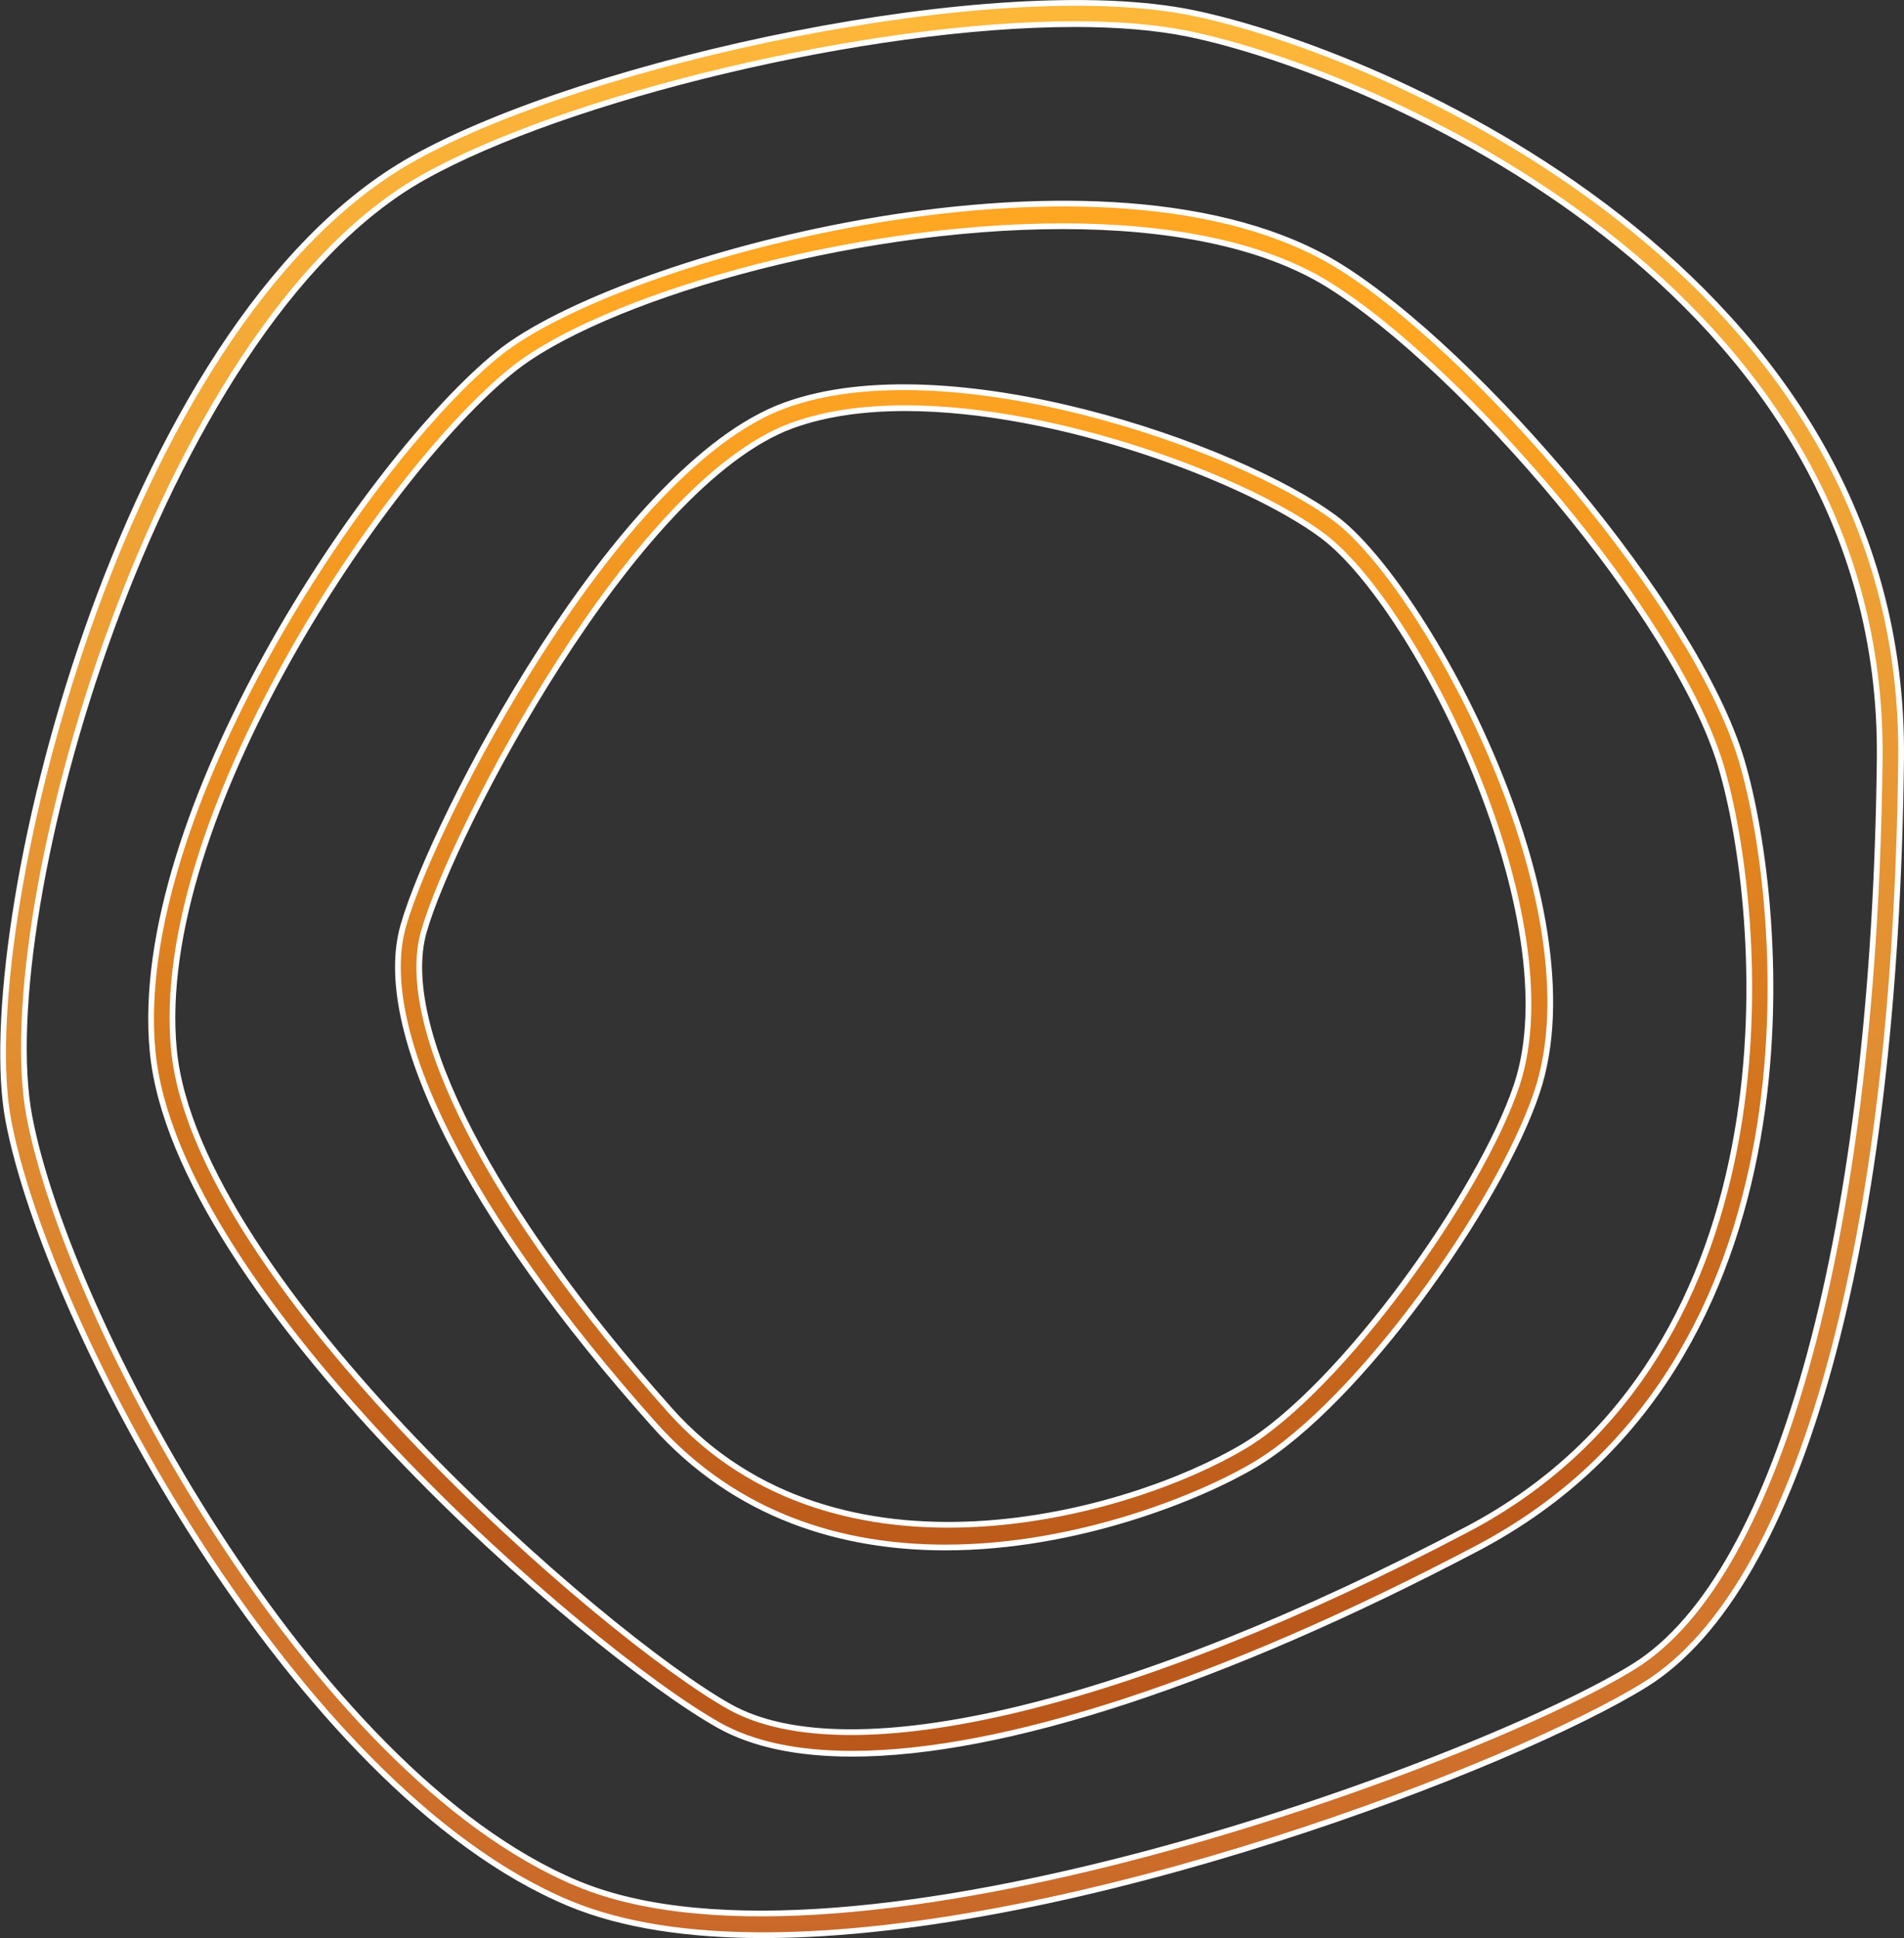
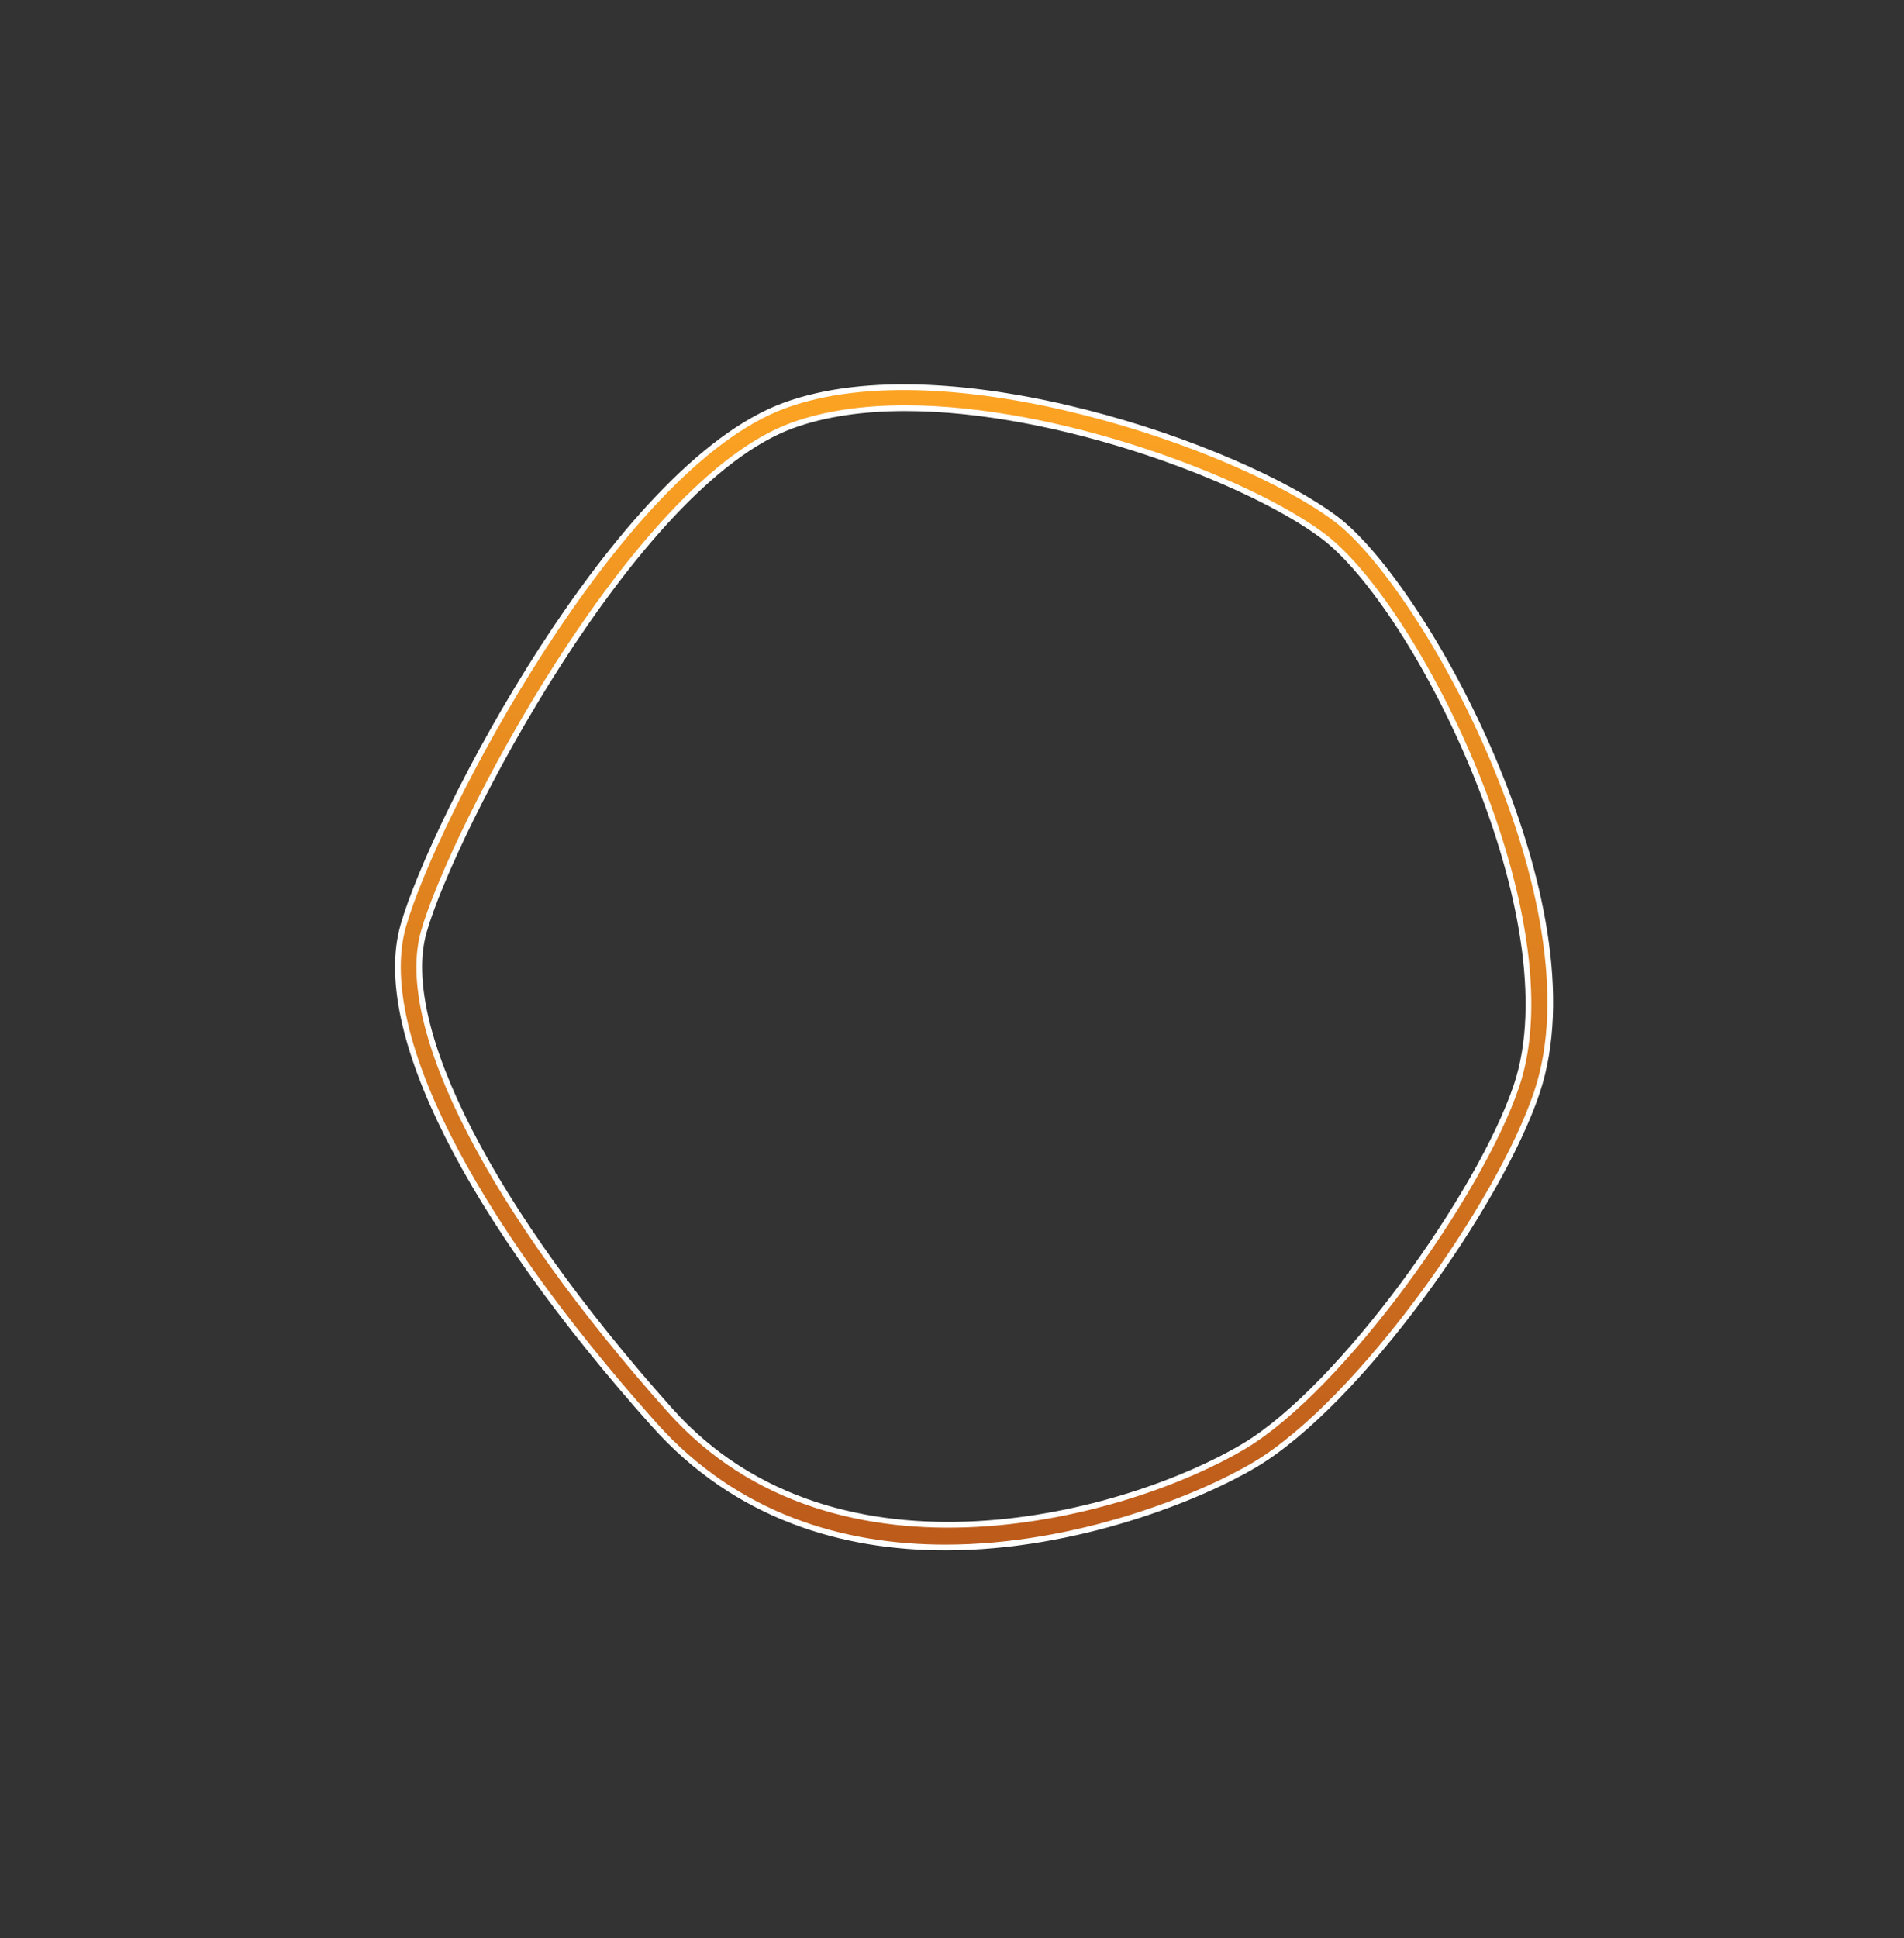
<svg xmlns="http://www.w3.org/2000/svg" xmlns:xlink="http://www.w3.org/1999/xlink" width="598.716" height="609.276" viewBox="0 0 598.716 609.276">
  <rect x="0" y="0" width="598.716" height="609.276" fill="#333333" stroke="none" />
  <defs>
    <linearGradient id="linear-gradient" x1="0.491" y1="0.145" x2="0.508" y2="0.859" gradientUnits="objectBoundingBox">
      <stop offset="0" stop-color="#ffa623" />
      <stop offset="1" stop-color="#ba581b" />
    </linearGradient>
    <linearGradient id="linear-gradient-2" x1="0.503" y1="-0.001" x2="0.497" y2="0.992" xlink:href="#linear-gradient" />
    <linearGradient id="linear-gradient-3" x1="0.5" y1="0.016" x2="0.5" y2="0.999" gradientUnits="objectBoundingBox">
      <stop offset="0" stop-color="#fdb739" />
      <stop offset="1" stop-color="#c86729" />
    </linearGradient>
  </defs>
  <g id="circles" transform="translate(-50.02 -4450.627)">
-     <path id="Path_27" data-name="Path 27" d="M582.328,690.406c-14.375-48.4-83.341-128.489-126.3-155.248-72.562-45.159-226.786-3.24-264.634,27.351C150.033,595.942,75.51,707.4,82.66,781.909c7.354,76.611,136.662,188.67,178.182,211.863,10.671,5.965,24.776,8.883,41.778,8.883,47.14,0,116.526-22.45,196.648-64.648C609.8,879.775,595.906,736.136,582.328,690.406ZM496.134,932.053c-105.393,55.506-194.29,76.912-232.008,55.851C224.652,965.862,96.367,854.343,89.357,781.263c-6.934-72.315,65.876-180.874,106.265-213.521,27.576-22.29,105.457-45.3,173.185-45.3,32.432,0,62.538,5.287,83.664,18.434,42.015,26.166,109.409,104.306,123.407,151.458C589.047,736.685,602.668,875.921,496.134,932.053Z" transform="translate(15.35 3999.302)" stroke="#fff" stroke-width="1.8" fill="url(#linear-gradient)" />
    <g id="Group_15" data-name="Group 15" transform="translate(175.145 4572.35)">
      <path id="Path_23" data-name="Path 23" d="M384.165,561.982c-30.494-22.774-121.641-54.355-173.121-35.576-52.9,19.3-110.529,130.342-119.983,163.635C81.812,722.548,111.3,781.157,169.934,846.8c26.025,29.127,59.555,38.655,91.621,38.655,41.444,0,80.412-15.947,97.371-26.068,32.658-19.521,76.751-81.672,88.606-116.979C467.409,683.171,412.1,582.839,384.165,561.982Zm56.982,178.279c-11.392,33.939-54.99,95-85.677,113.339-36.254,21.654-128.091,47.4-180.518-11.284-56.228-62.958-85.9-120.608-77.419-150.445C106.47,660.43,163.4,550.946,213.349,532.737c10.455-3.812,22.623-5.448,35.6-5.448,48.368,0,107.945,22.709,131.192,40.088C409.867,589.579,458.806,687.683,441.147,740.261Z" transform="translate(-89.389 -520.689)" stroke="#fff" stroke-width="1.8" fill="url(#linear-gradient-2)" />
    </g>
-     <path id="Path_28" data-name="Path 28" d="M452.182,512.667c-61.72-12.814-190.65,14.989-245.554,45.827C113.919,610.533,68.383,801.95,79.506,860.806c12.157,64.336,90.286,210.248,176.34,246.1,16.905,7.042,37.848,10.025,61.063,10.025,98.319,0,236.972-53.558,277.555-78.937,48.54-30.354,78.528-139.042,80.218-290.725C676.394,593.715,510.445,524.716,452.182,512.667ZM590.9,1032.29c-47.873,29.945-247.524,103.832-332.459,68.407-84.008-35.006-160.4-178.032-172.324-241.141-12.049-63.734,39.937-248.117,123.795-295.2,44.761-25.131,139.44-48.216,204.917-48.216,13.459,0,25.681.979,35.985,3.112,56.864,11.78,218.8,78.915,217.139,227.939C666.316,894.347,636.791,1003.595,590.9,1032.29Z" transform="translate(-26.859 3942.069)" stroke="#fff" stroke-width="1.8" fill="url(#linear-gradient-3)" />
  </g>
</svg>